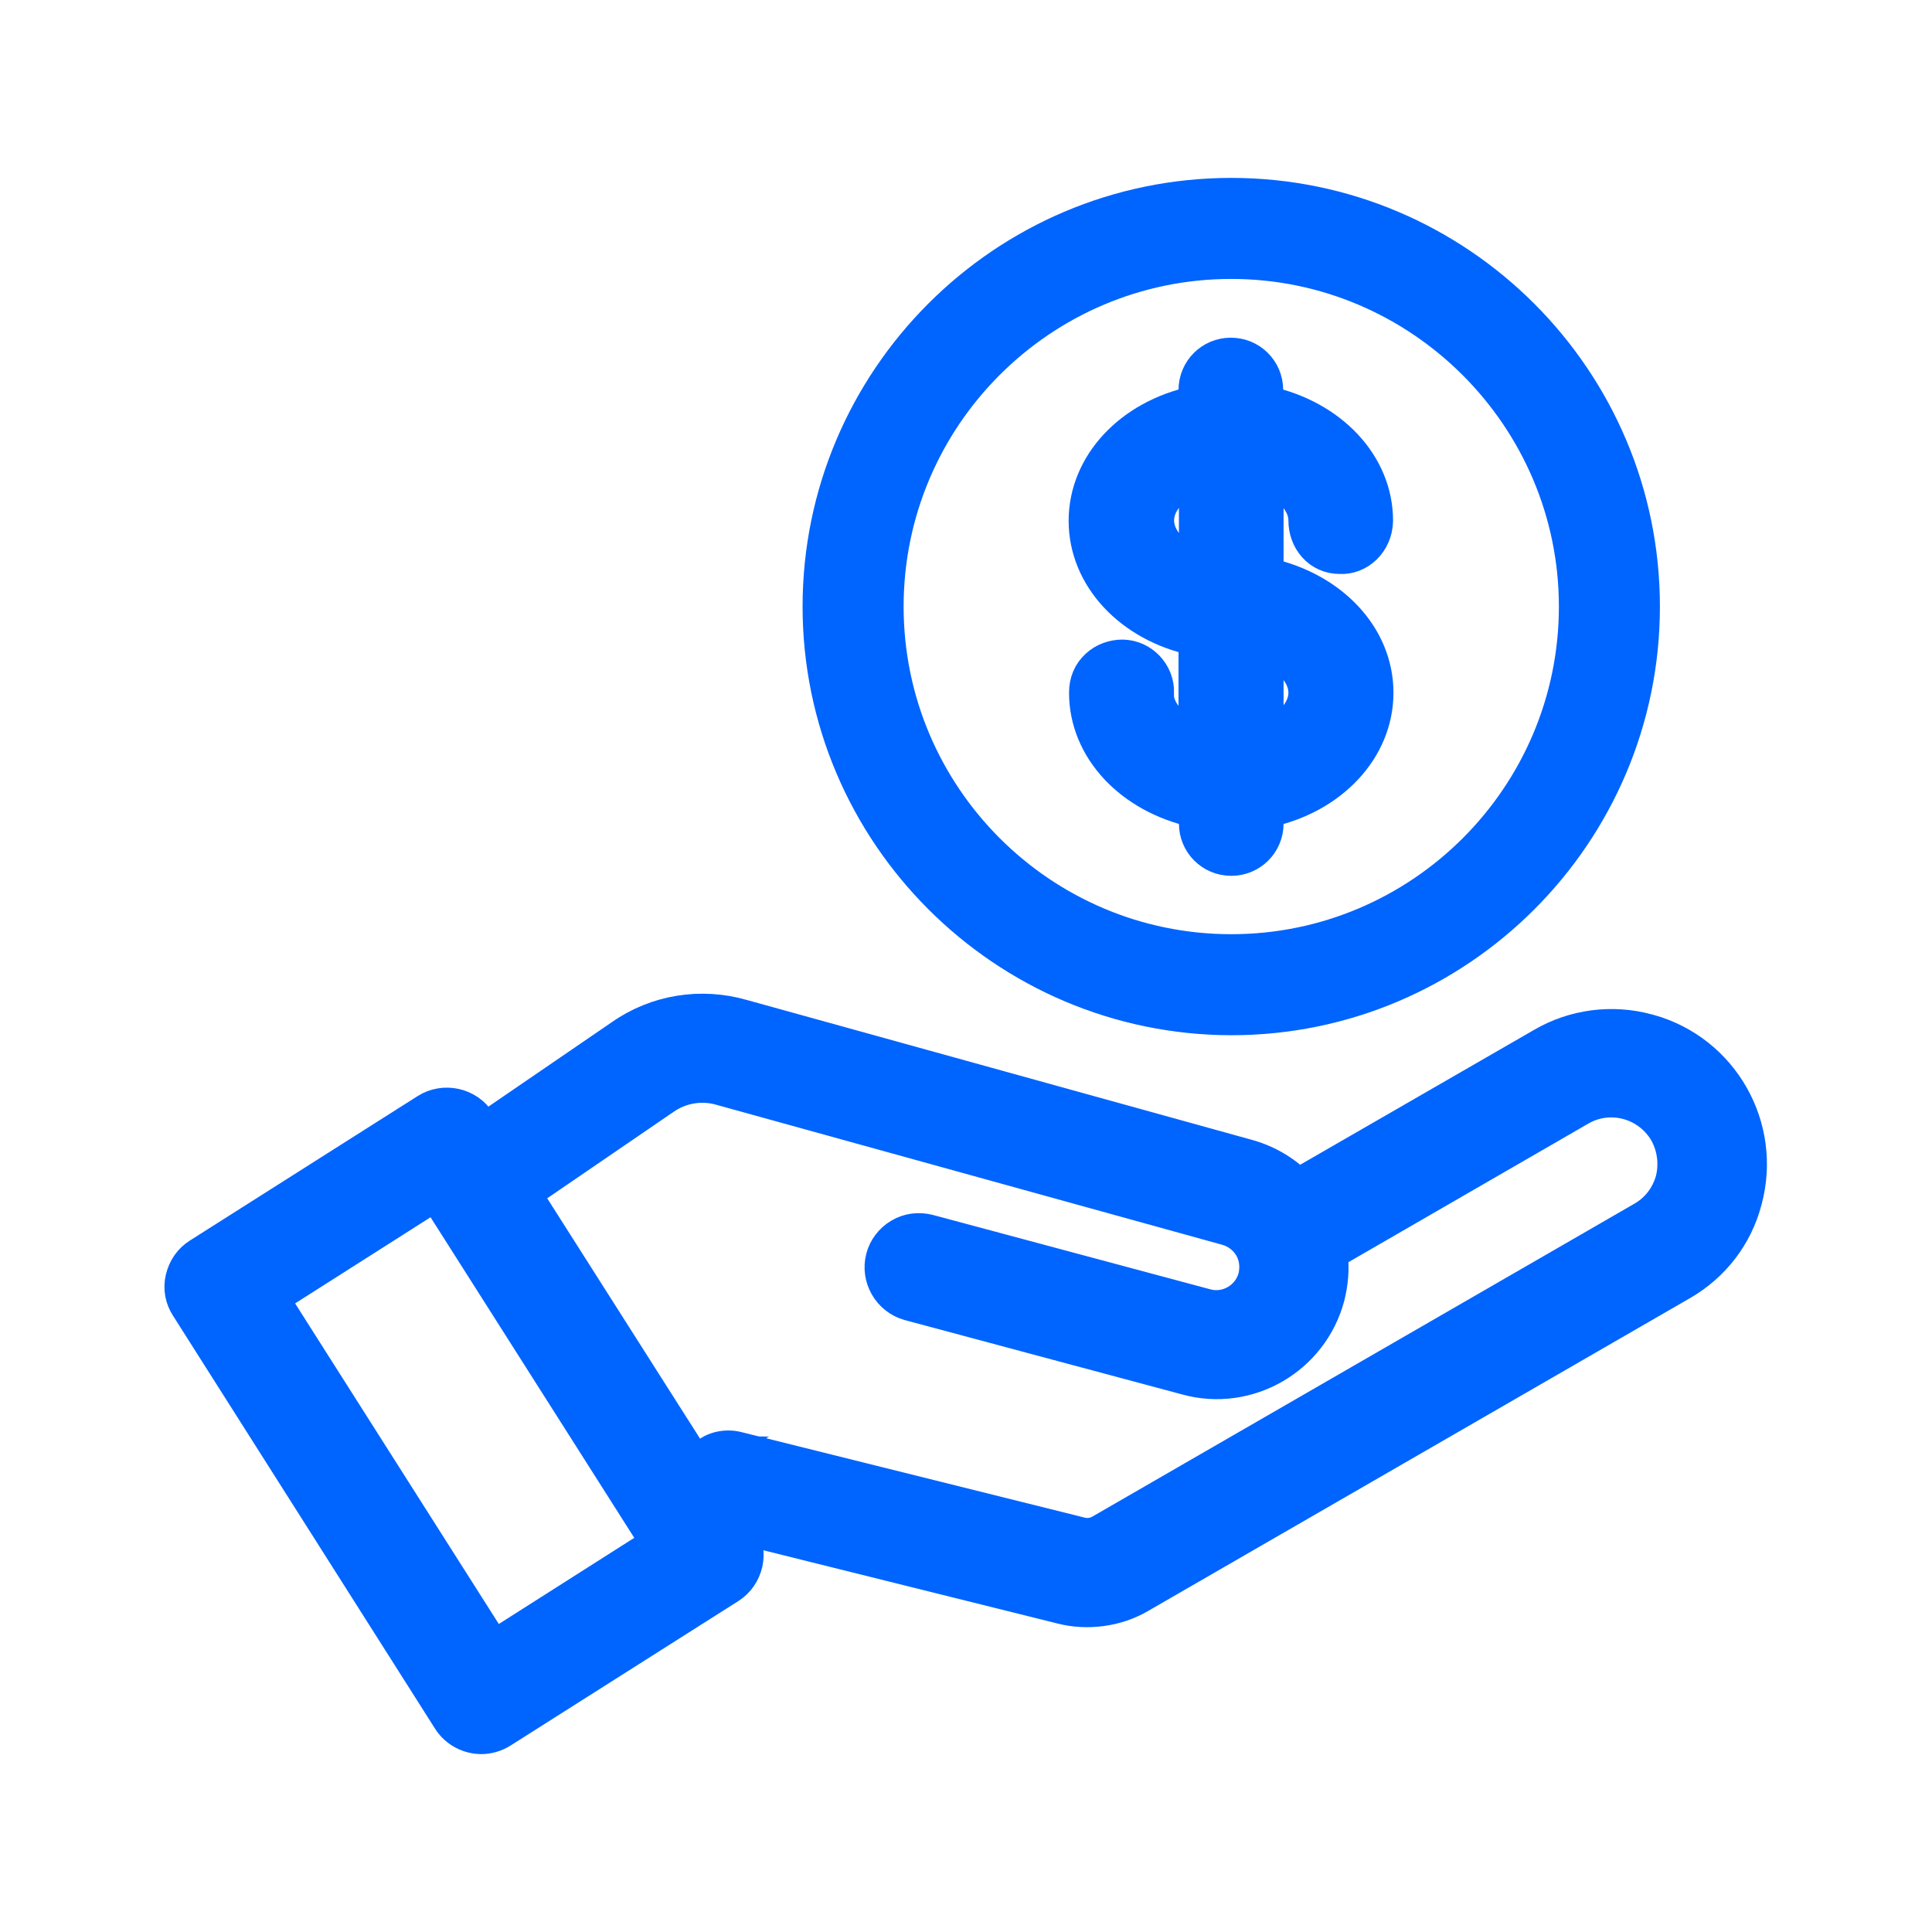
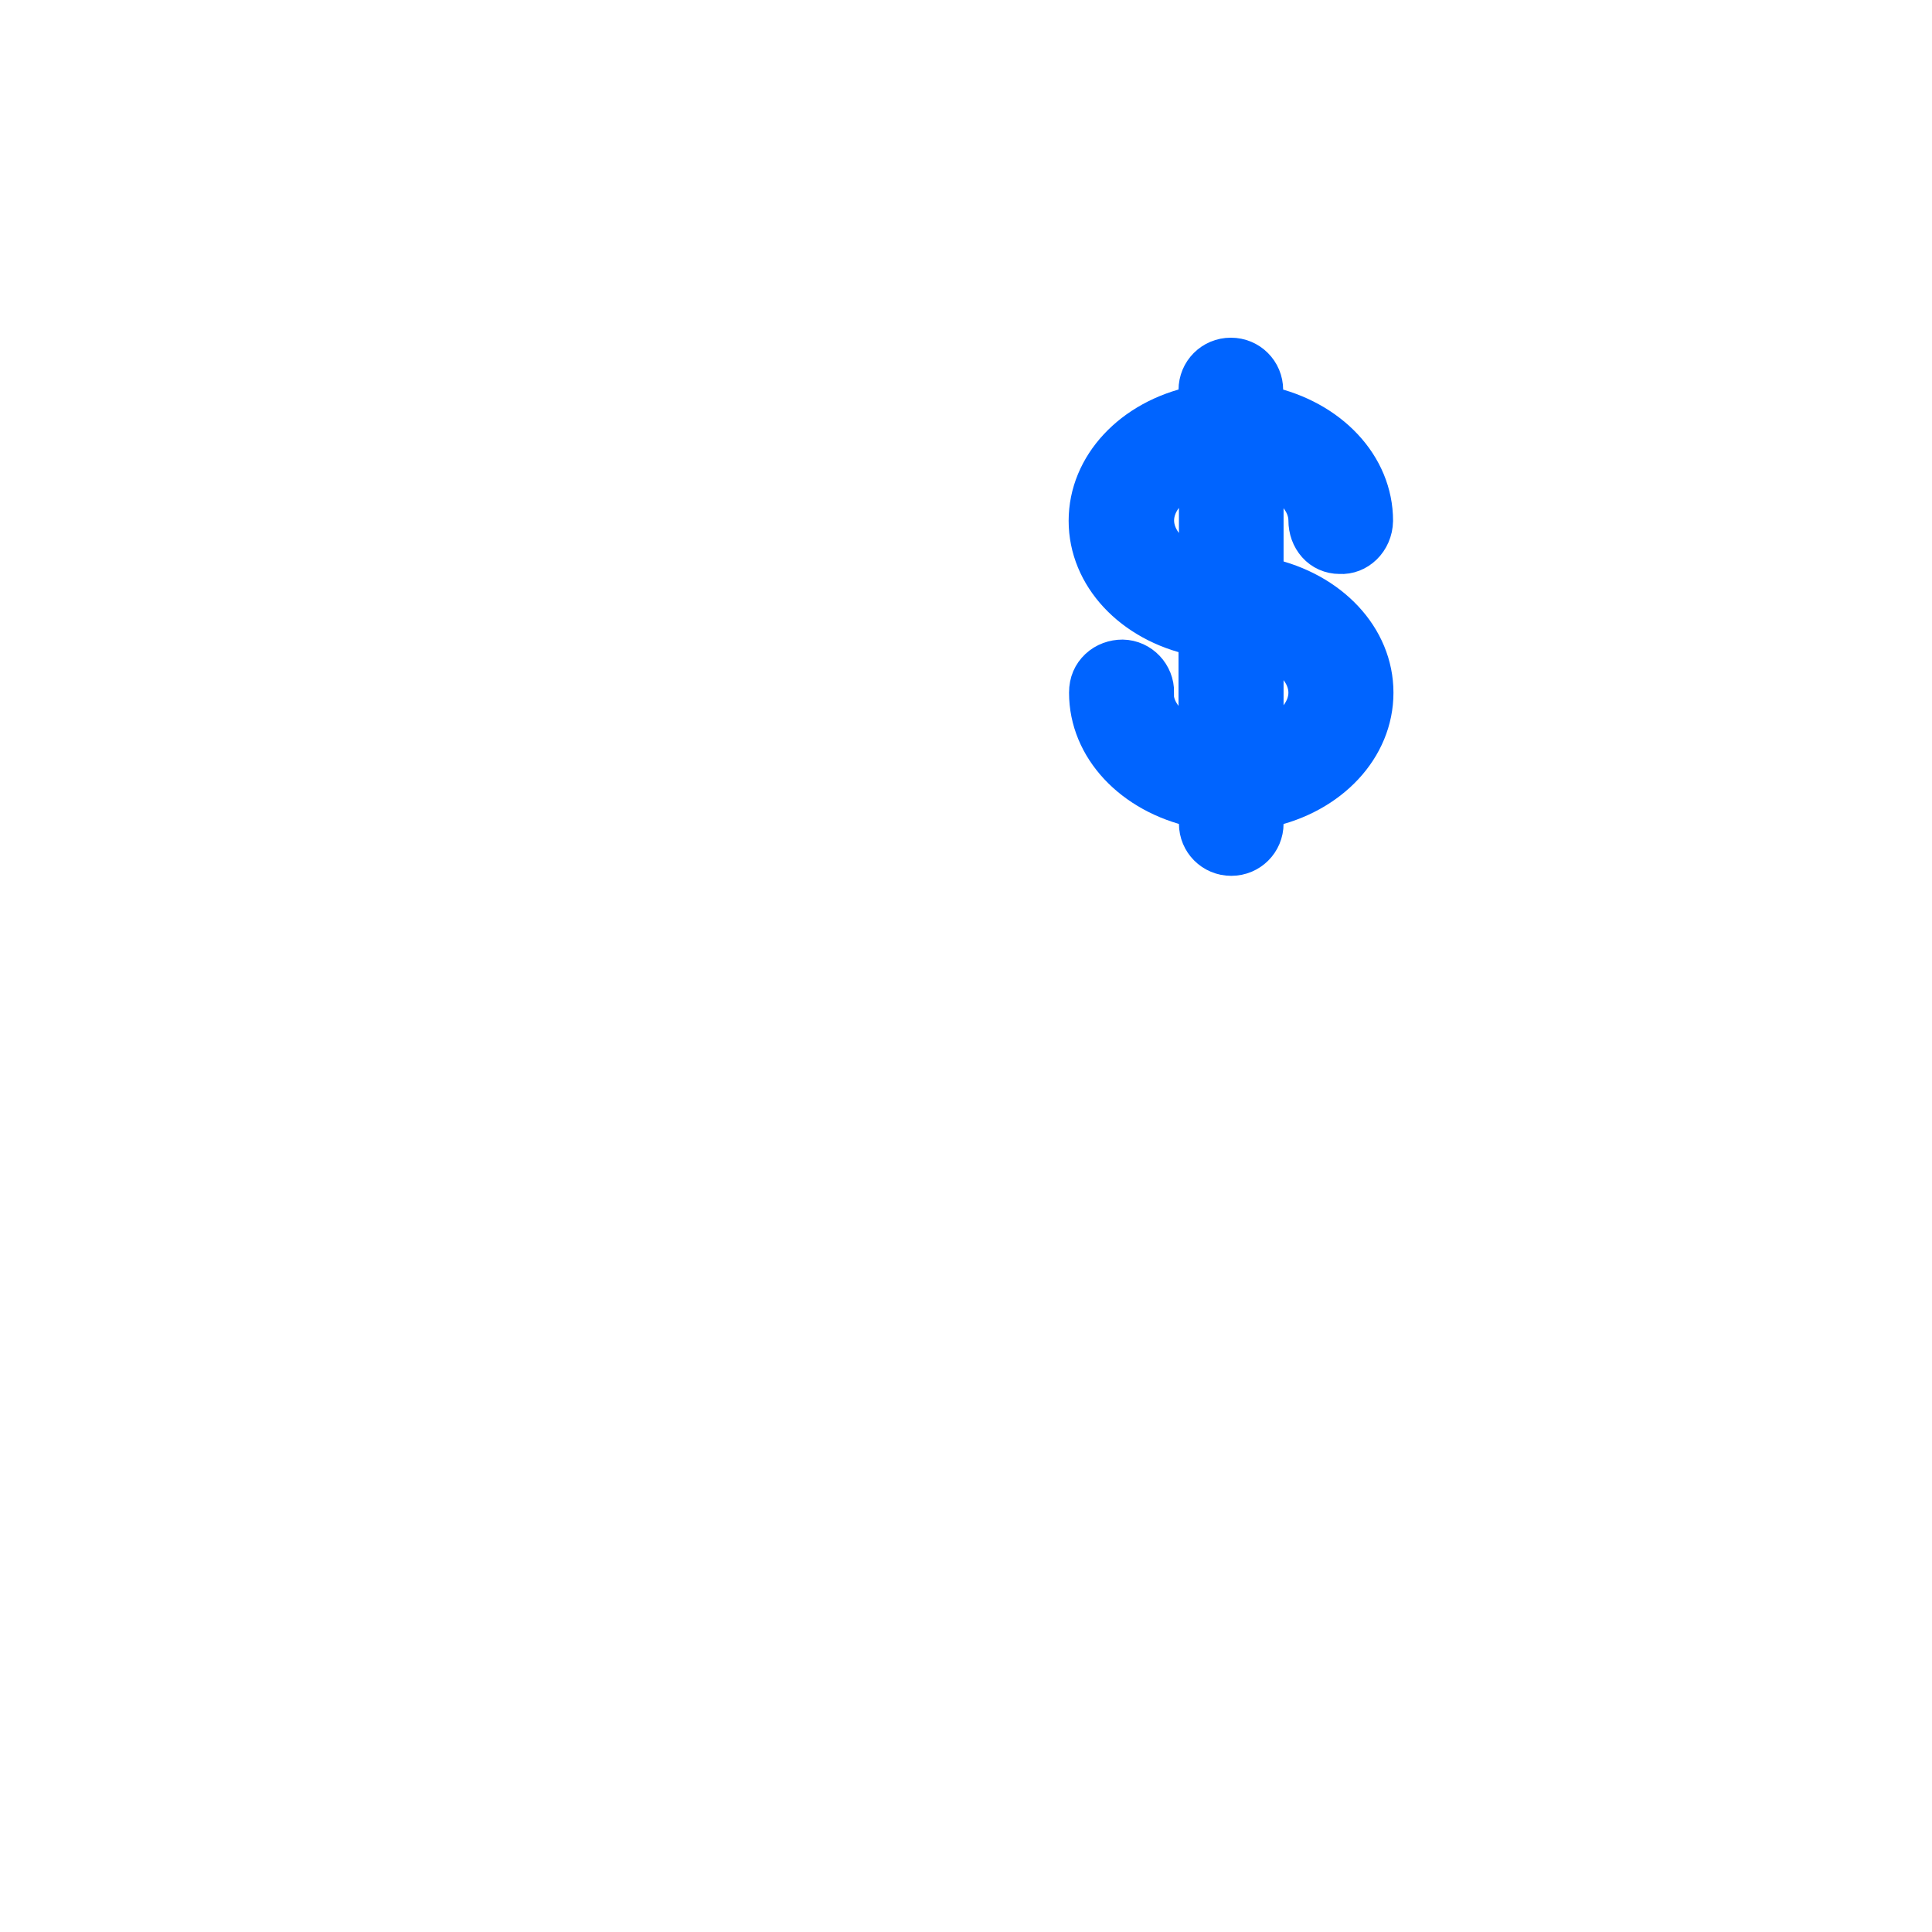
<svg xmlns="http://www.w3.org/2000/svg" width="48" height="48" viewBox="0 0 48 48">
  <g id="Layer_73">
-     <path d="M40.98,25.6s-.03,0-.04-.01c-.88-.24-1.83-.12-2.62.34l-6.07,3.5c-.35-.35-.79-.6-1.27-.73l-12.53-3.47c-1.04-.3-2.15-.12-3.03.5l-3.39,2.32-.12-.19c-.28-.44-.88-.57-1.32-.29l-5.66,3.59c-.22.14-.36.35-.42.6-.06.25-.01.51.13.72l6.51,10.26c.18.28.49.44.81.44.17,0,.35-.05.51-.15l5.66-3.59c.44-.28.58-.88.29-1.32l-.11-.18,8.07,2.01c.63.16,1.36.07,1.94-.27l13.46-7.77c.8-.46,1.37-1.2,1.6-2.09.49-1.83-.58-3.71-2.4-4.22ZM17.63,36.07l-.37.21-4.21-6.62,3.45-2.36c.41-.29.94-.38,1.43-.23l12.54,3.47c.25.07.46.23.59.45.13.22.16.49.1.74-.14.52-.68.83-1.19.69l-6.9-1.85c-.25-.06-.5-.03-.72.1-.22.13-.38.34-.44.58-.13.5.17,1.02.67,1.16l6.9,1.85c1.53.42,3.12-.5,3.53-2.04h0c.09-.36.12-.72.07-1.08l6.18-3.57c.74-.43,1.68-.17,2.11.56.2.35.26.78.16,1.18,0,0,0,0,0,0-.11.4-.36.73-.72.94l-13.46,7.77c-.15.09-.33.12-.51.07l-8.51-2.12c-.08-.02-.15-.03-.23-.03-.17,0-.33.04-.48.13ZM16.31,38.33l-4.04,2.57-5.49-8.64,4.04-2.57,5.49,8.64Z" fill="#0064ff" stroke="#0064ff" stroke-miterlimit="10" stroke-width=".8" />
-     <path d="M30.59,25.32c5.65,0,10.25-4.6,10.25-10.25s-4.6-10.25-10.25-10.25-10.25,4.6-10.25,10.25c0,5.64,4.6,10.24,10.25,10.25ZM22.05,15.07c0-4.71,3.83-8.54,8.54-8.54,4.7,0,8.54,3.84,8.54,8.54,0,4.71-3.83,8.54-8.54,8.54s-8.54-3.83-8.54-8.54Z" fill="#0064ff" stroke="#0064ff" stroke-miterlimit="10" stroke-width=".8" />
    <path d="M28.77,17.21c.01-.49-.38-.91-.88-.92-.23,0-.47.08-.65.25-.18.17-.28.39-.28.67,0,1.41,1.13,2.6,2.73,2.95v.3c0,.5.4.9.9.9s.9-.4.9-.9v-.3c1.6-.34,2.73-1.54,2.73-2.95s-1.13-2.6-2.73-2.95v-2.39c.55.22.92.63.92,1.06,0,.24.08.47.24.65s.39.28.63.28c.49.03.92-.38.93-.92,0-1.41-1.13-2.6-2.73-2.95v-.3c0-.5-.4-.9-.9-.9s-.9.4-.9.9v.3c-1.6.34-2.73,1.54-2.73,2.95s1.13,2.61,2.73,2.95v2.4c-.55-.22-.92-.62-.92-1.06ZM29.69,11.87v2.13c-.55-.22-.92-.63-.92-1.07,0-.44.37-.85.92-1.07ZM32.41,17.21c0,.44-.37.85-.92,1.07v-2.14c.55.22.92.63.92,1.07Z" fill="#0064ff" stroke="#0064ff" stroke-miterlimit="10" stroke-width=".8" />
  </g>
  <g id="Outline_48x48px">
-     <rect id="_48x48" y="0" width="48" height="48" fill="none" />
-   </g>
+     </g>
</svg>